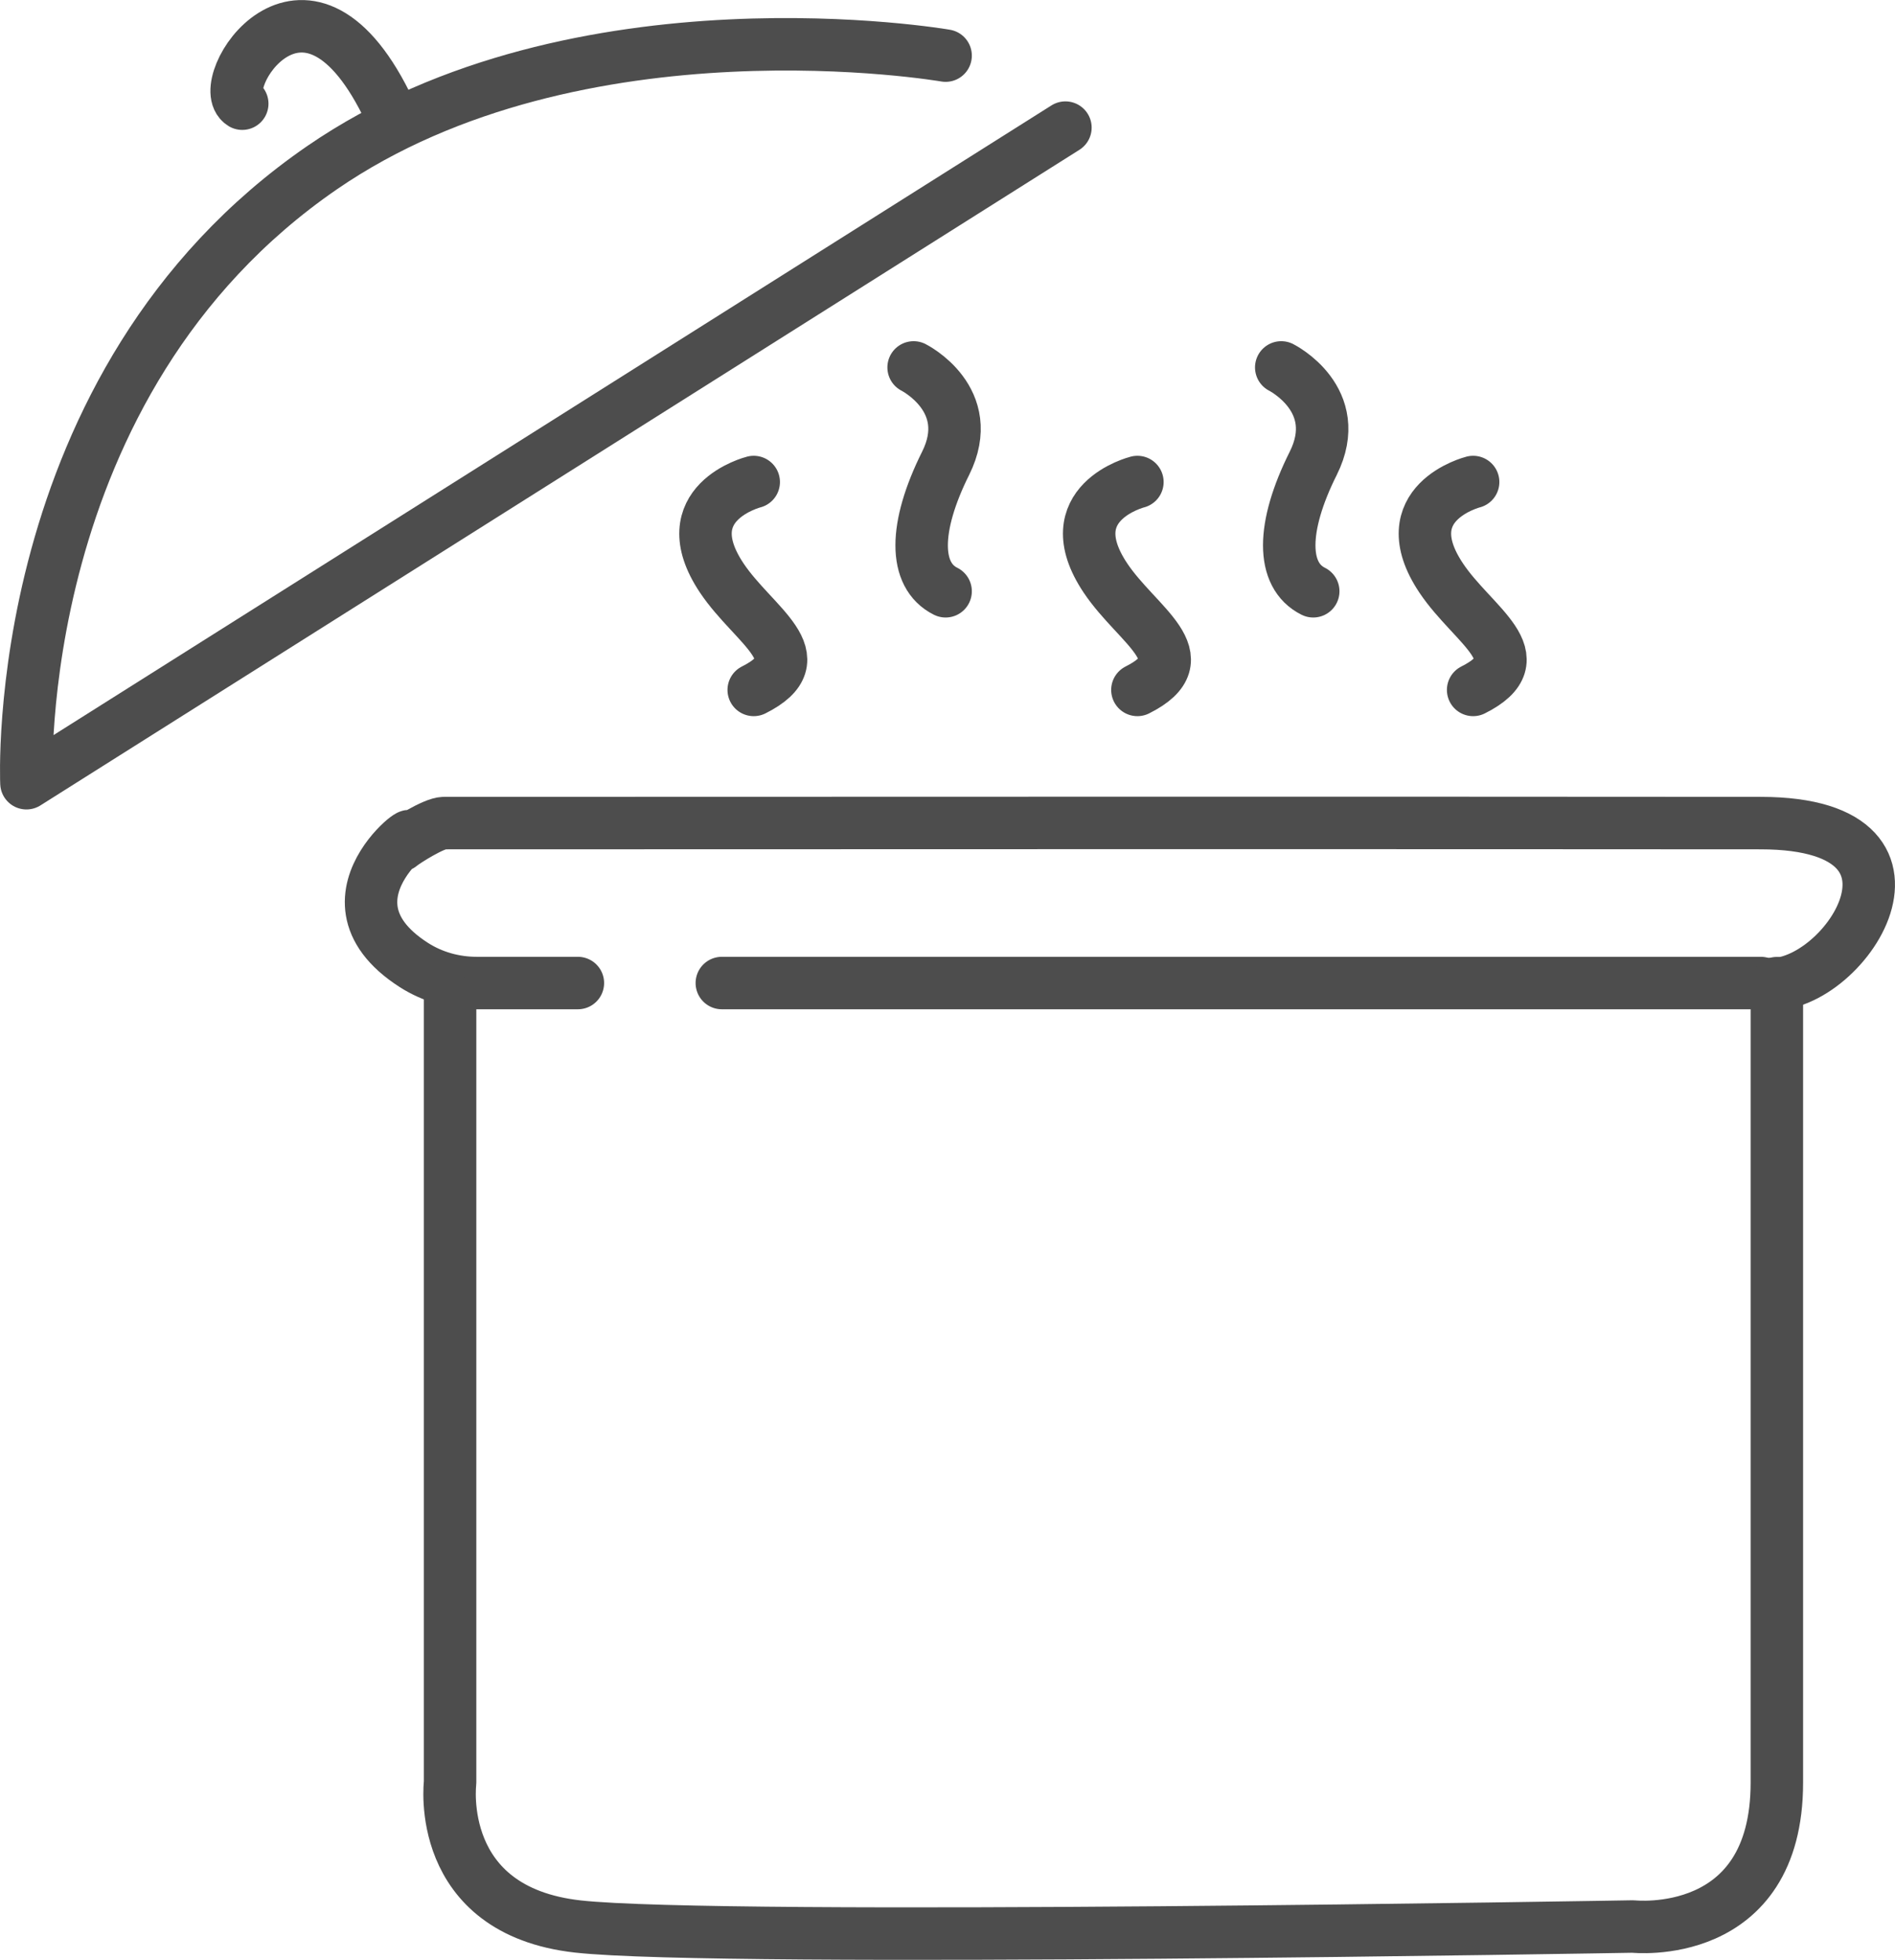
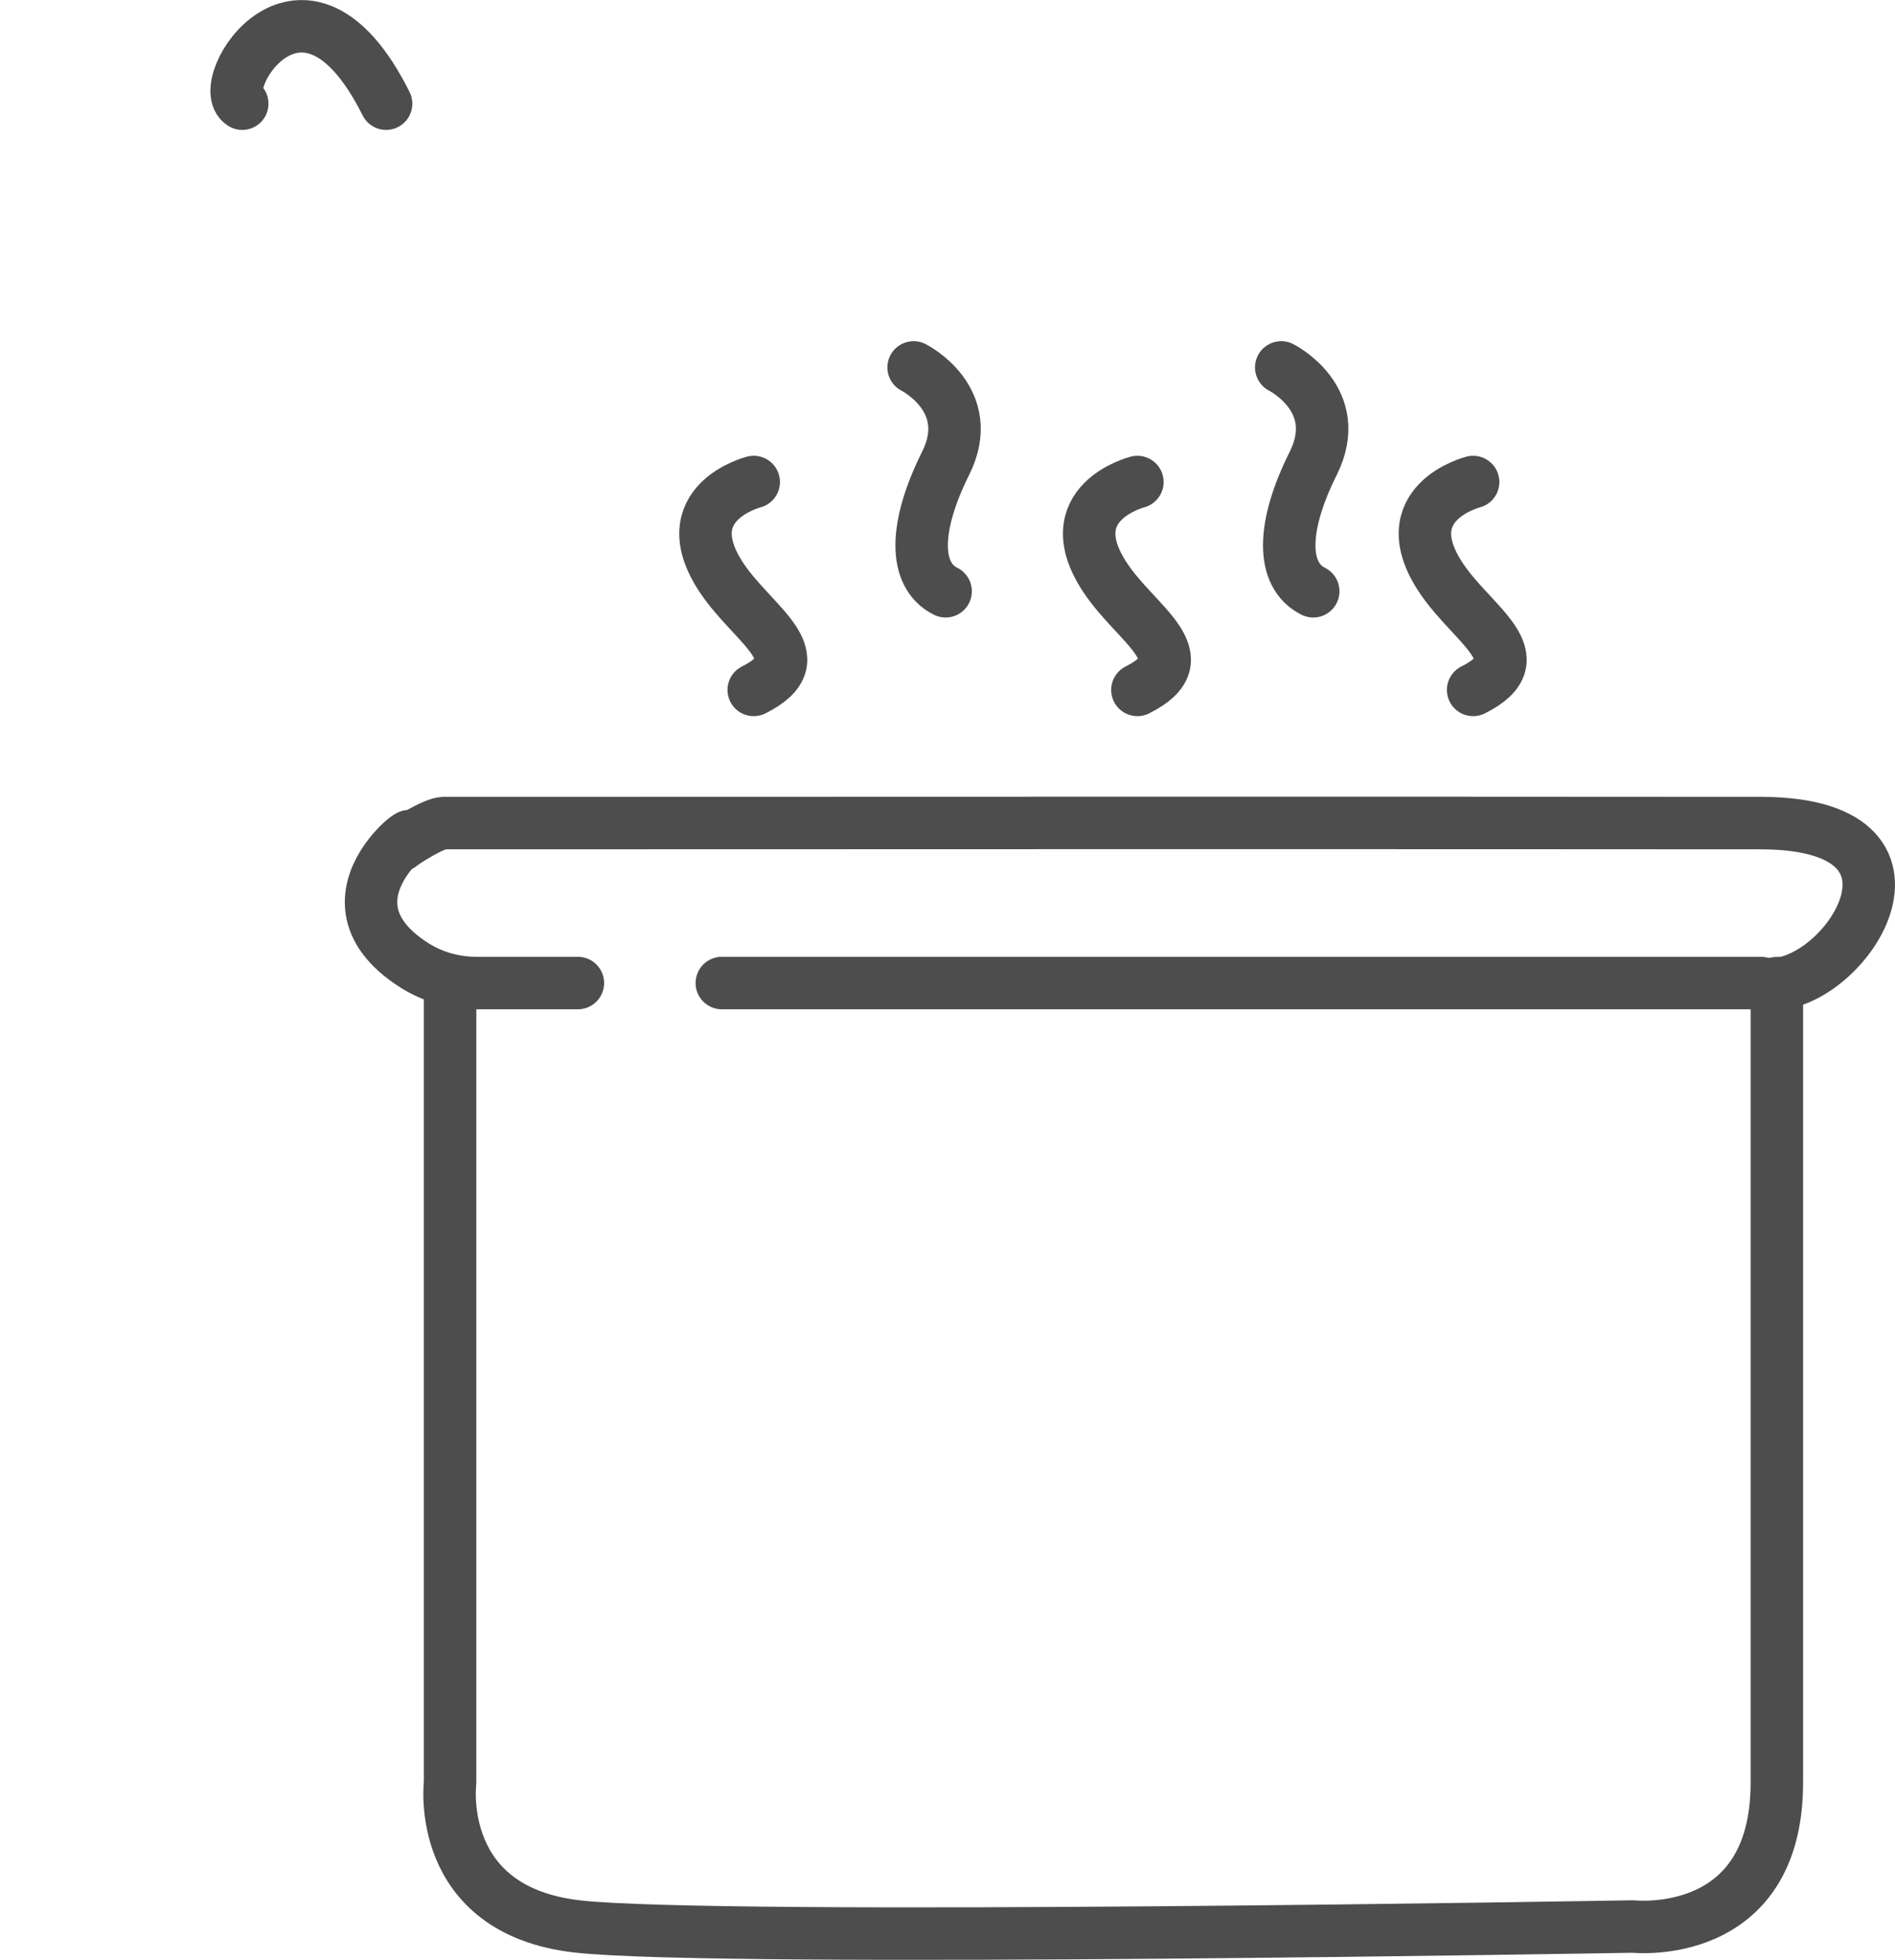
<svg xmlns="http://www.w3.org/2000/svg" id="Ebene_1" data-name="Ebene 1" viewBox="0 0 180.62 186.74">
  <defs>
    <style>
      .cls-1 {
        fill: none;
        stroke: #4d4d4d;
        stroke-linecap: round;
        stroke-linejoin: round;
        stroke-width: 5px;
      }
    </style>
  </defs>
  <path class="cls-1" d="m68.8,93.67h99.03c7.18,1.68,19.03-15.22,0-15.24-24.88-.03-109.92-.01-125.52,0-.94,0-3.67,1.72-4.15,2.13,4.33-3.66-9.2,4.68,1.3,11.4,1.77,1.13,3.85,1.71,5.96,1.71h9.66" />
  <path class="cls-1" d="m42.9,95.2v74.66s-1.52,12.19,12.19,13.71c13.71,1.52,100.56,0,100.56,0,0,0,13.71,1.52,13.71-13.71v-76.18" />
-   <path class="cls-1" d="m101.55,12.16L2.52,74.63S.76,36.56,30.71,15.97C55.08-.79,90.13,5.3,90.13,5.3" />
  <path class="cls-1" d="m23.09,9.88c-2.79-1.7,5.86-15.71,13.71,0" />
  <path class="cls-1" d="m71.84,45.93s-7.83,1.97-3.05,9.14c3.05,4.57,9.14,7.62,3.05,10.67" />
  <path class="cls-1" d="m108.41,45.93s-7.83,1.97-3.05,9.14c3.05,4.57,9.14,7.62,3.05,10.67" />
  <path class="cls-1" d="m140.41,45.93s-7.83,1.97-3.05,9.14c3.05,4.57,9.14,7.62,3.05,10.67" />
  <path class="cls-1" d="m87.08,35.01s6.09,3.05,3.05,9.14-3.05,10.67,0,12.19" />
  <path class="cls-1" d="m122.12,35.01s6.09,3.05,3.05,9.14c-3.05,6.09-3.05,10.67,0,12.19" />
</svg>